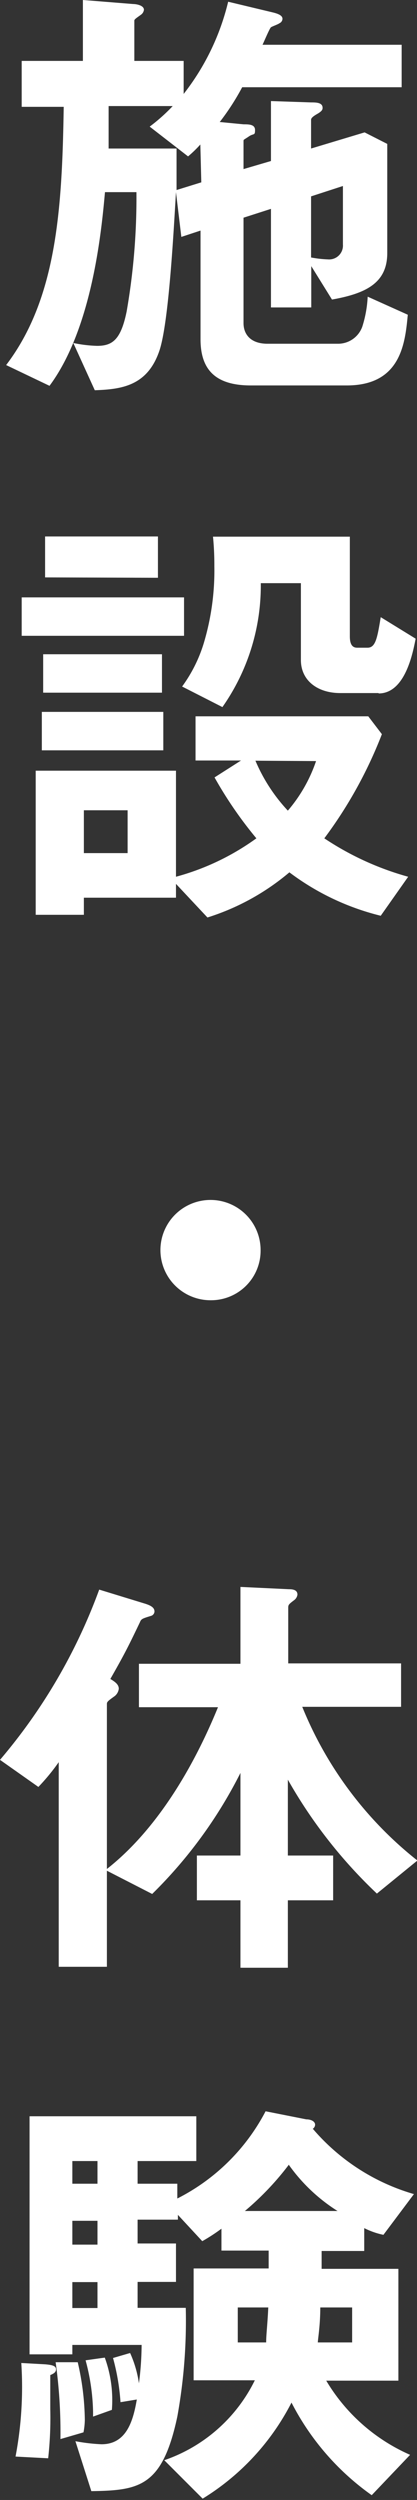
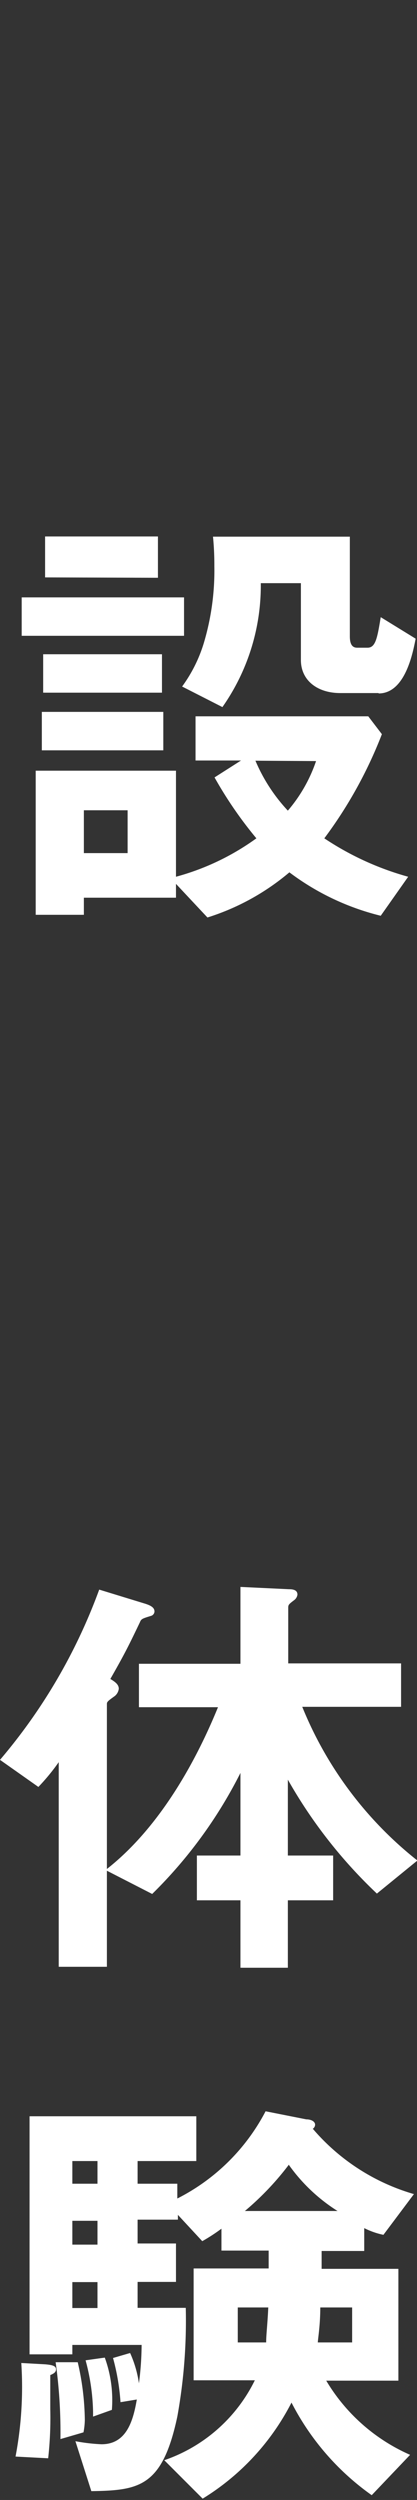
<svg xmlns="http://www.w3.org/2000/svg" viewBox="0 0 21.73 130.11">
  <rect x="0" y="0" width="21.73" height="130.11" fill="#333333" stroke="none" />
  <defs>
    <style>.cls-1{fill:#fff;}</style>
  </defs>
  <title>A3_txt</title>
  <g id="レイヤー_2" data-name="レイヤー 2">
    <g id="マウスオーバー">
-       <path class="cls-1" d="M18.07,20.06h-5c-1.79,0-2.62-.77-2.62-2.4V12l-1,.33L9.17,10c-.11,1.81-.36,6.68-.85,8.21-.62,1.89-2,2.05-3.38,2.1L3.82,17.85A6.81,6.81,0,0,0,5.06,18c.8,0,1.24-.32,1.54-1.79A34.42,34.42,0,0,0,7.11,10H5.47c-.18,2-.66,7.08-2.89,10.08L.32,19c2.62-3.44,2.92-8.07,3-13.44H1.13V3.17H4.32V0L6.94.21c.17,0,.56.07.56.3a.37.37,0,0,1-.16.26C7.15.91,7,1,7,1.07v2.1H9.57V4.89A12.51,12.51,0,0,0,11.89.09l2.34.56c.28.07.49.16.49.33a.26.26,0,0,1-.16.23c-.05.05-.37.16-.44.21s-.37.77-.44.91h7.25V4.54H12.62a12.59,12.59,0,0,1-1.17,1.81l1.24.12c.28,0,.6,0,.6.3s-.07.16-.32.33-.28.16-.28.23V8.8l1.43-.42V5.26l2.09.07c.25,0,.6,0,.6.28,0,.07,0,.16-.28.32s-.32.24-.32.31V7.73L19,6.89l1.18.6v5.68c0,1.54-1.08,2.1-2.88,2.42l-1.08-1.74V16H14.12V10.87l-1.43.46v5.49c0,.54.33,1.07,1.25,1.07h3.7A1.34,1.34,0,0,0,18.88,17a6.07,6.07,0,0,0,.28-1.56l2.09.94C21.11,17.85,20.9,20.06,18.07,20.06ZM10.44,7.52a6.31,6.31,0,0,1-.64.62l-2-1.55A9.29,9.29,0,0,0,9,5.52H5.66c0,.79,0,1.3,0,2.21H9.2c0,.76,0,1.65,0,2.16l1.29-.4Zm7.43,2.16-1.66.54V13.4a5.77,5.77,0,0,0,.88.1.72.72,0,0,0,.78-.77Z" />
      <path class="cls-1" d="M1.13,33.09v-2H9.59v2ZM19.84,47.66a13.08,13.08,0,0,1-4.76-2.26,12.31,12.31,0,0,1-4.27,2.35L9.17,46v.72H4.37v.89H1.86v-7.5H9.17v5.52a12.87,12.87,0,0,0,4.19-2,21.07,21.07,0,0,1-2.18-3.17l1.38-.88H10.19V37.28h9l.71.93a22.78,22.78,0,0,1-3,5.42,15.13,15.13,0,0,0,4.37,2ZM2.18,39.05v-2H8.51v2Zm.07-3v-2H8.44v2Zm.1-6V27.92H8.23v2.15Zm4.3,12.12H4.37v2.23H6.65Zm13.08-6.1h-2c-1.18,0-2.05-.65-2.05-1.72v-4H13.59a11,11,0,0,1-2,6.45l-2.1-1.07a7.51,7.51,0,0,0,1.13-2.26,13.15,13.15,0,0,0,.55-4,15.24,15.24,0,0,0-.07-1.54h7.13v5.19c0,.52.21.59.39.59h.53c.42,0,.51-.49.69-1.59l1.82,1.12C21.52,33.93,21.13,36.09,19.73,36.09Zm-6.42,3.52A8.86,8.86,0,0,0,15,42.19a7.81,7.81,0,0,0,1.47-2.58Z" />
-       <path class="cls-1" d="M11,67.67a2.61,2.61,0,1,1,2.58-2.61A2.58,2.58,0,0,1,11,67.67Z" />
      <path class="cls-1" d="M19.64,98.55A25.28,25.28,0,0,1,15,92.62v3.95h2.36V98.9H15v3.51H12.53V98.9H10.26V96.57h2.27v-4.3a23.9,23.9,0,0,1-4.6,6.3L5.57,97.36v5H3.06V91.71A10.85,10.85,0,0,1,2,93L0,91.59a29,29,0,0,0,5.17-8.86l2.35.72c.37.11.53.23.53.42a.25.25,0,0,1-.19.23c-.46.14-.5.16-.57.33-.58,1.21-.78,1.62-1.54,2.95.23.14.44.28.44.51a.58.58,0,0,1-.21.38c-.35.25-.41.3-.41.41v8.59c2.55-2,4.48-5.21,5.79-8.42H7.24V86.59h5.29v-4l2.53.12c.12,0,.44,0,.44.28a.43.43,0,0,1-.16.28c-.28.21-.32.25-.32.39v2.91H20.9v2.26H15.75a19.55,19.55,0,0,0,6,8Z" />
      <path class="cls-1" d="M2.92,123.31c0,.16-.14.23-.3.3,0,.24,0,1.07,0,1.77a19.07,19.07,0,0,1-.11,2.56l-1.7-.09a19.38,19.38,0,0,0,.3-4.87l1.26.07C2.69,123.08,2.92,123.12,2.92,123.31Zm17.06-7a4,4,0,0,1-1-.35v1.19H16.76c0,.26,0,.6,0,.93h4v5.82H17a9.55,9.55,0,0,0,4.37,3.86l-2,2.1a13.39,13.39,0,0,1-4.18-4.82,12.61,12.61,0,0,1-4.63,5l-2-2a8.23,8.23,0,0,0,4.72-4.16H10.09v-5.82H14c0-.19,0-.74,0-.93H11.54v-1.14a9.25,9.25,0,0,1-1,.65l-1.27-1.37v.25H7.17v1.24h2v2h-2v1.35H9.68a28,28,0,0,1-.44,5.66c-.78,3.67-2,3.84-4.48,3.88l-.83-2.6a9.43,9.43,0,0,0,1.36.16c1.31,0,1.65-1.23,1.84-2.33l-.85.14a11.64,11.64,0,0,0-.39-2.3l.89-.26a5.87,5.87,0,0,1,.46,1.58,15.88,15.88,0,0,0,.14-2H3.77v.49H1.54V110.14h8.69v2.33H7.17v1.18H9.24v.77a10.57,10.57,0,0,0,4.6-4.54l2.12.42c.27,0,.46.12.46.28a.26.26,0,0,1-.12.21,10.93,10.93,0,0,0,5.27,3.4ZM4.35,126.59l-1.2.35a26.41,26.41,0,0,0-.25-4l1.15,0a13.83,13.83,0,0,1,.37,3A3.6,3.6,0,0,1,4.35,126.59Zm.73-14.12H3.77v1.18H5.08Zm0,3.11H3.77v1.24H5.08Zm0,3.19H3.77v1.35H5.08Zm-.23,7v-.26a11,11,0,0,0-.39-2.67l1-.14a6.48,6.48,0,0,1,.37,2.72Zm7.54-5.68v1.82h1.48c0-.42.07-.93.11-1.82Zm2.67-7.44a14.82,14.82,0,0,1-2.3,2.42h4.83A9,9,0,0,1,15.06,112.68Zm3.29,7.44H16.69c0,.89-.11,1.54-.13,1.82h1.79Z" />
    </g>
  </g>
</svg>